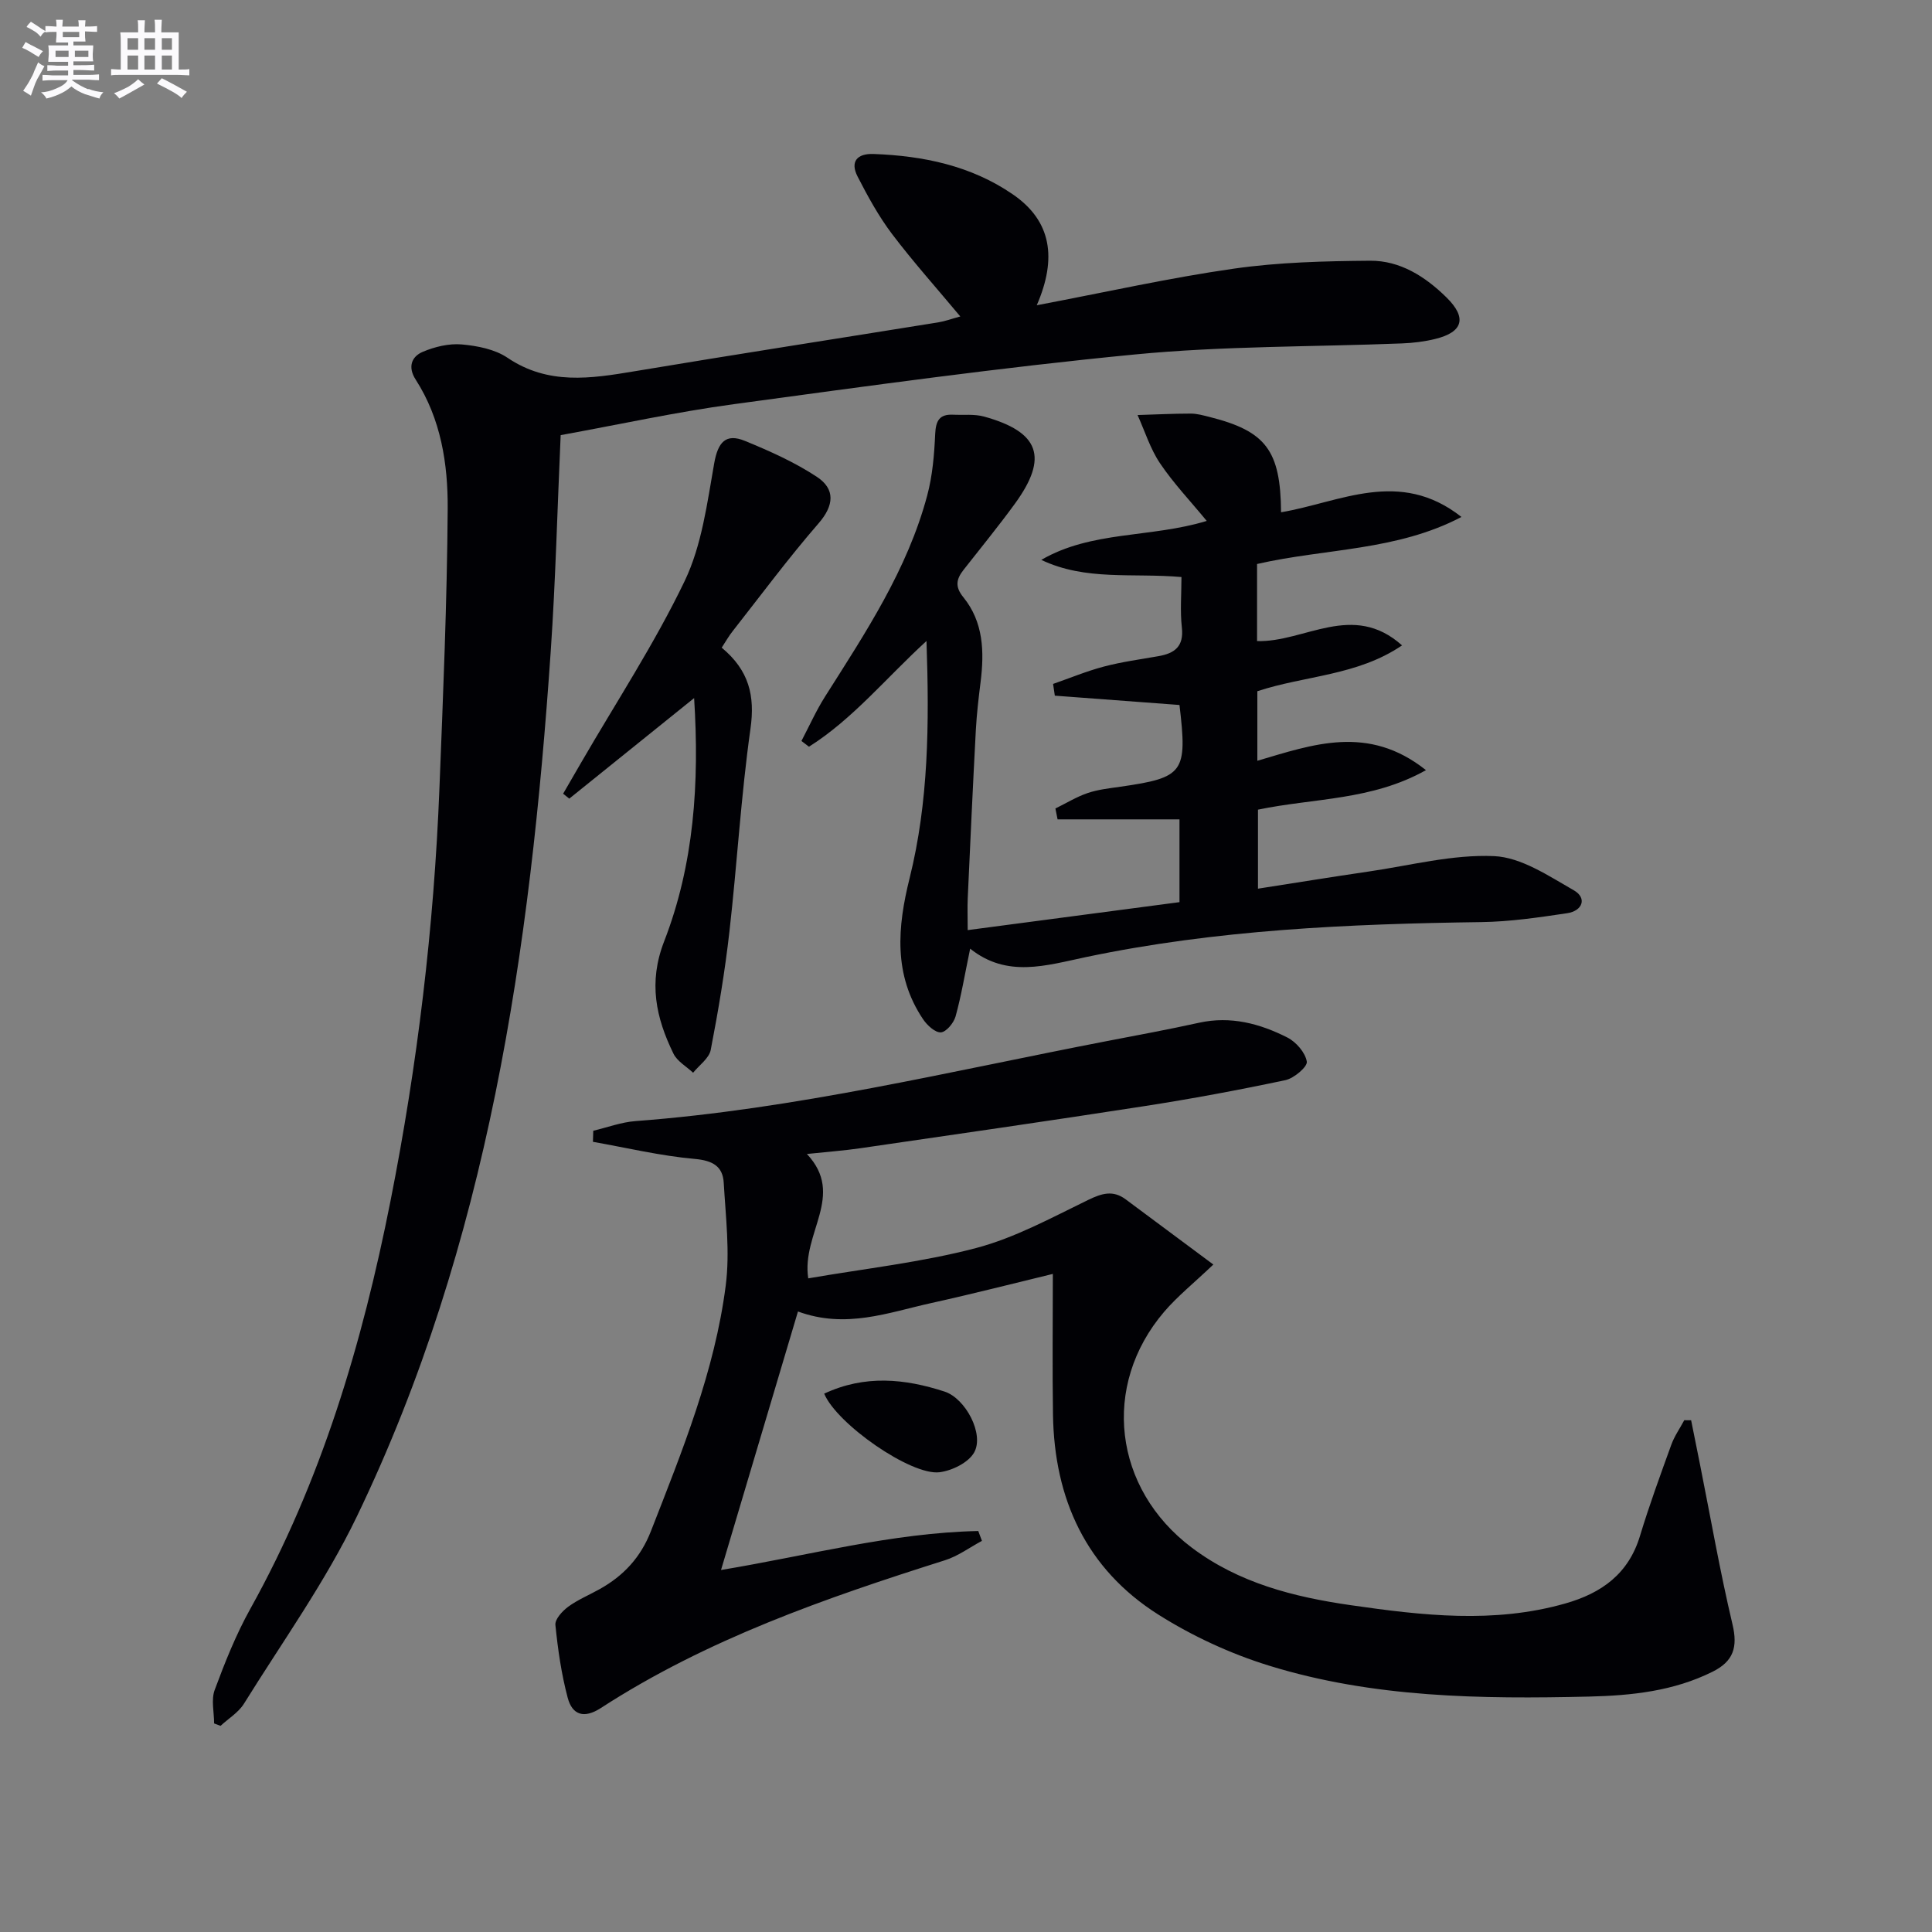
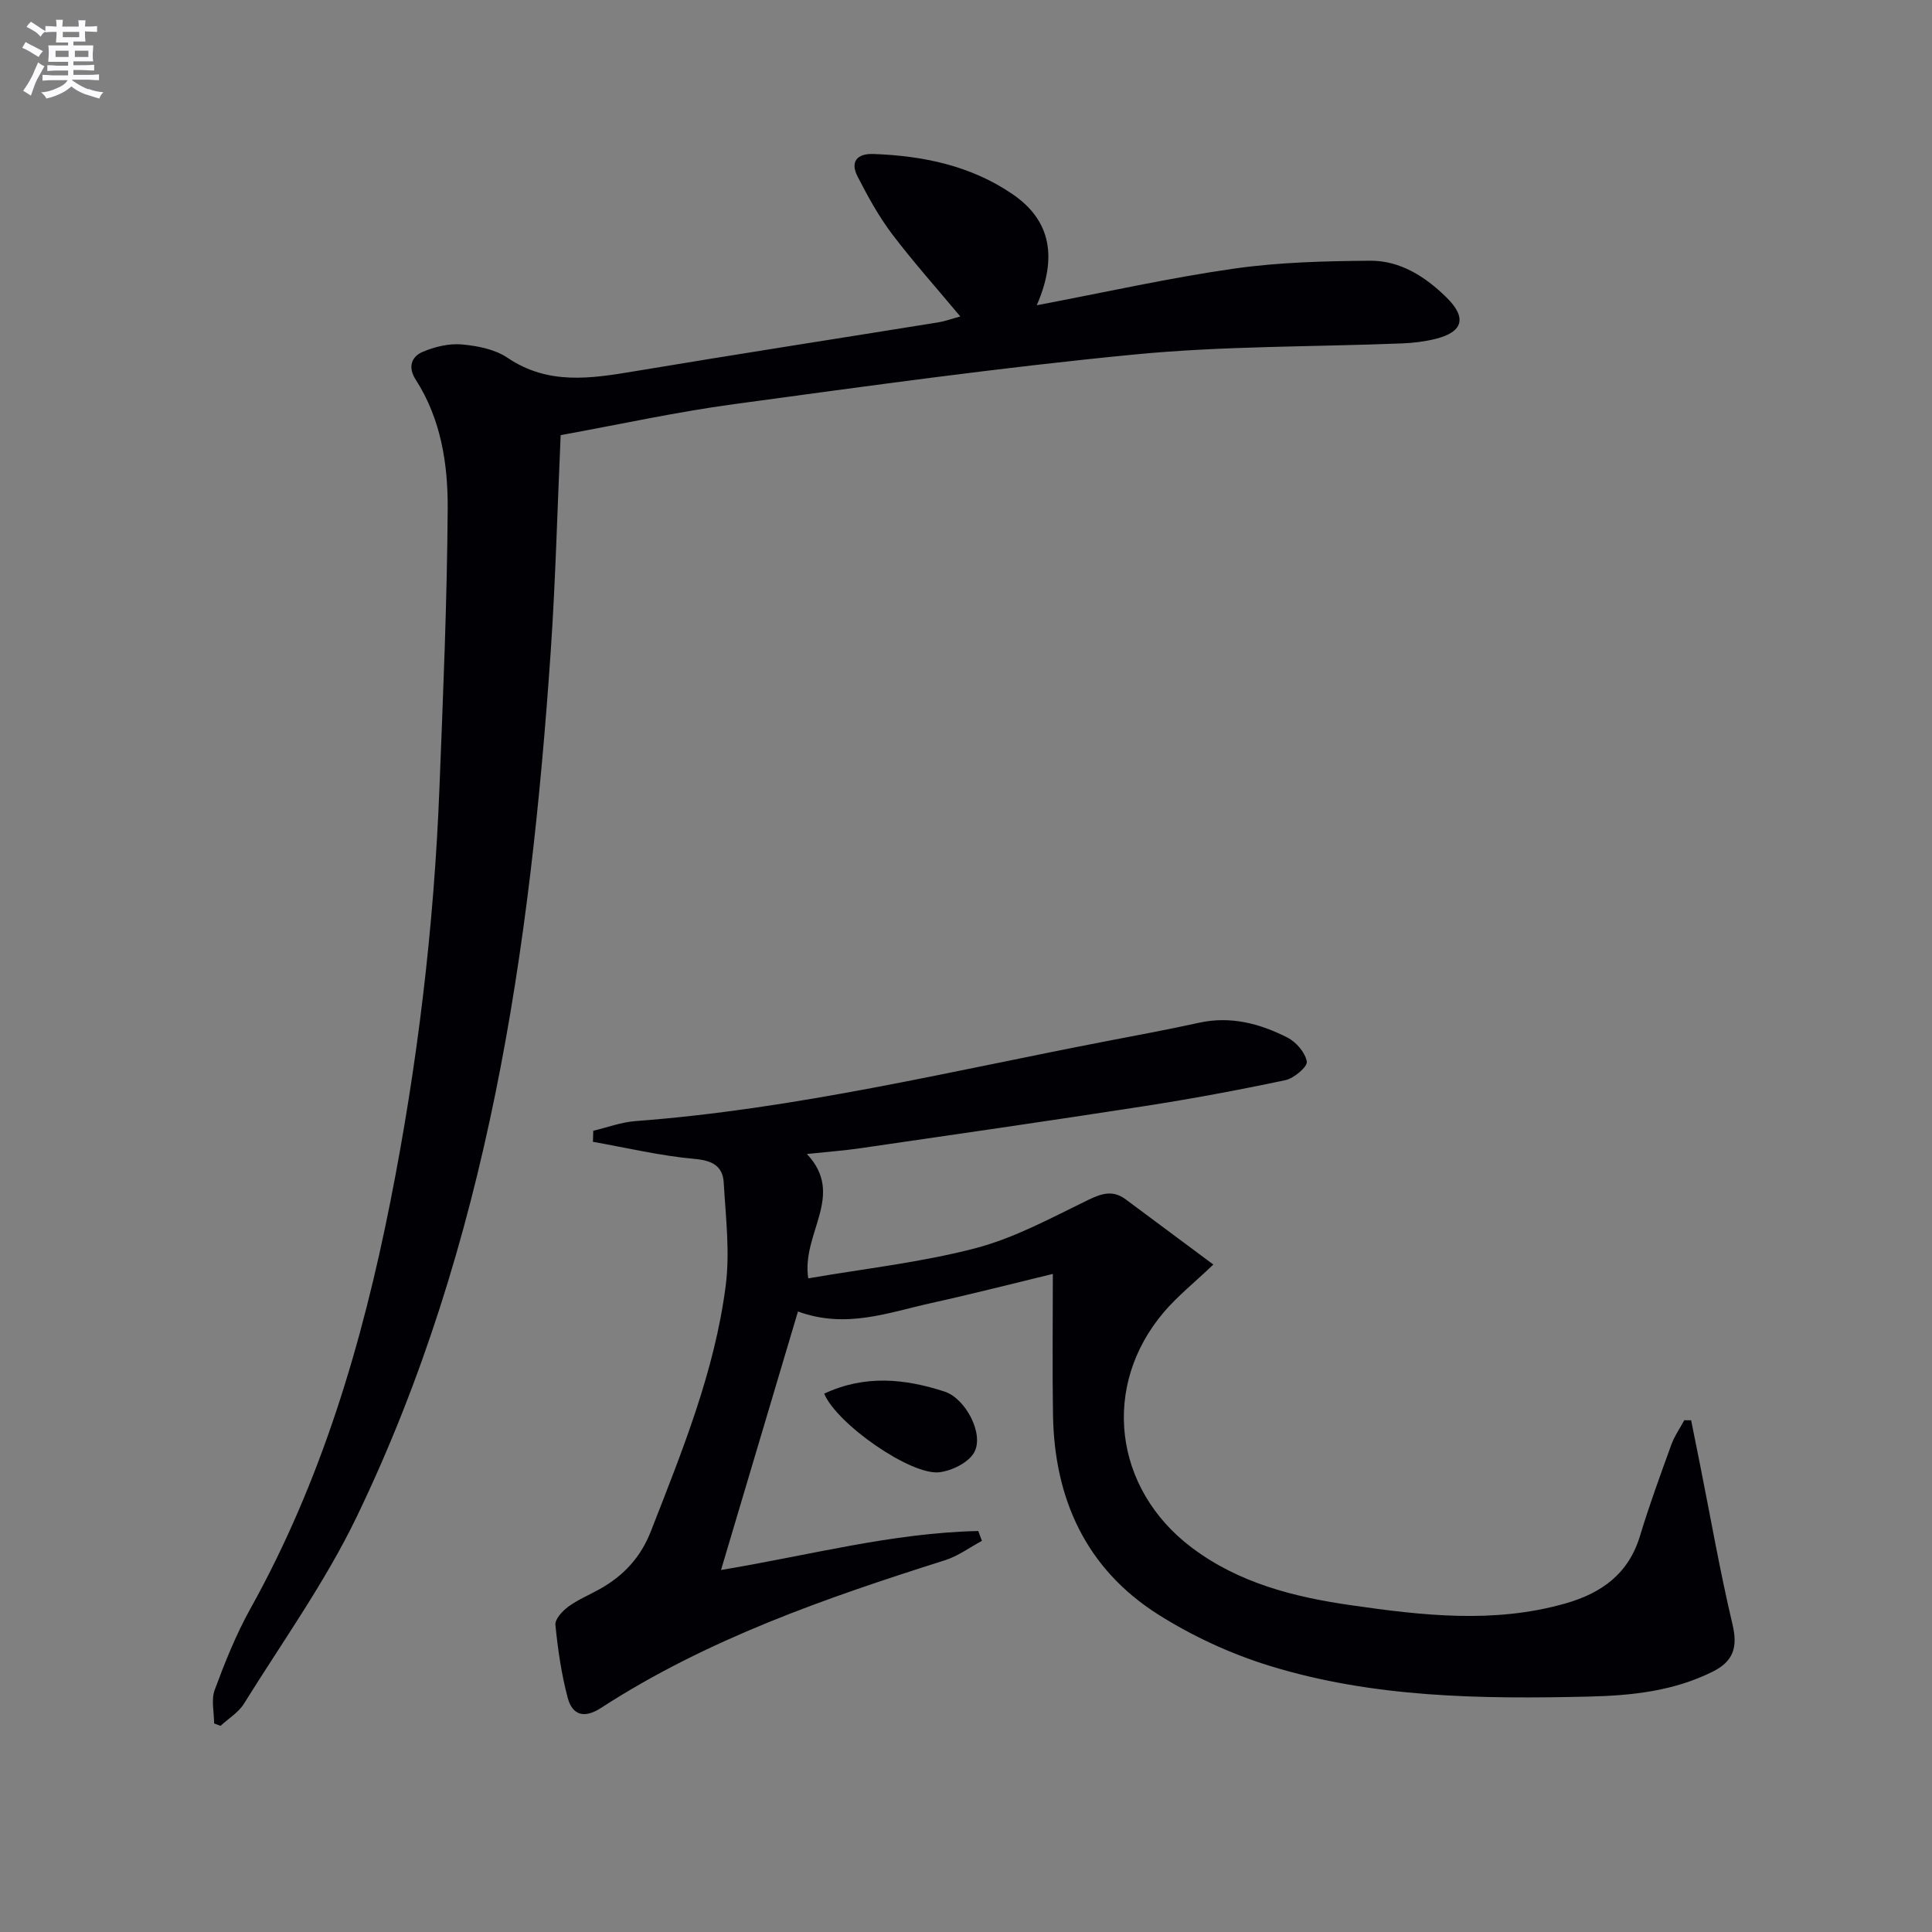
<svg xmlns="http://www.w3.org/2000/svg" enable-background="new 0 0 400 400" viewBox="0 0 400 400">
  <rect x="0" y="0" width="400" height="400" fill="#808080" stroke="none" />
  <g fill="#010105">
    <path d="m122.83 234.11c2.92-.69 5.8-1.78 8.75-2 33.08-2.48 65.24-10.33 97.67-16.58 6.36-1.22 12.72-2.4 19.04-3.79 6.53-1.43 12.57.19 18.25 3.07 1.81.92 3.72 3.12 4.02 4.99.17 1.05-2.65 3.45-4.42 3.83-9.72 2.06-19.5 3.88-29.32 5.4-19.52 3.03-39.08 5.84-58.63 8.69-3.42.5-6.88.75-11.13 1.2 8.06 8.58-1.18 16.38.28 25.75 11.74-2.03 23.45-3.31 34.72-6.27 8.06-2.12 15.64-6.28 23.22-9.96 2.85-1.38 5.15-2.09 7.79-.12 5.81 4.32 11.62 8.65 18.14 13.49-4.09 3.89-7.45 6.58-10.19 9.79-13.06 15.29-10.5 36.6 5.71 48.81 9.74 7.34 21.11 10.22 32.89 11.92 14.84 2.14 29.66 3.87 44.47-.35 7.52-2.14 13.09-6.14 15.46-14.01 1.92-6.35 4.21-12.59 6.47-18.84.65-1.79 1.78-3.4 2.69-5.09.47 0 .95.01 1.42.01.62 3.07 1.24 6.14 1.85 9.21 2.2 11.03 4.13 22.13 6.72 33.07 1.12 4.73.17 7.63-4.09 9.76-8.1 4.05-16.81 4.96-25.66 5.17-22.32.52-44.65.26-66.19-6.4-8-2.47-15.89-6.12-22.96-10.59-14.94-9.46-21.52-23.93-21.79-41.37-.15-9.43-.03-18.86-.03-29.15-7.74 1.87-16.47 4.11-25.25 6.05-8.83 1.95-17.6 5.37-27.52 1.73-5.24 17.59-10.49 35.23-15.93 53.52 18.21-3.02 35.47-7.7 53.26-8.07.25.68.51 1.36.76 2.04-2.55 1.36-4.96 3.17-7.68 4.02-24.75 7.84-49.22 16.33-71.21 30.58-3.5 2.27-5.92 1.45-6.87-2.1-1.31-4.92-2.04-10.02-2.55-15.09-.12-1.18 1.43-2.87 2.63-3.76 1.99-1.46 4.34-2.43 6.52-3.65 4.95-2.76 8.5-6.56 10.63-12.02 6.46-16.56 13.2-33.07 15.48-50.82.9-6.97 0-14.21-.41-21.31-.2-3.43-2.32-4.6-6.02-4.93-7.07-.63-14.05-2.3-21.06-3.54.02-.77.05-1.53.07-2.29z" />
    <path d="m214.65 63.2c14.45-2.74 27.56-5.69 40.81-7.58 9.29-1.33 18.78-1.56 28.19-1.64 6.24-.05 11.44 3.29 15.81 7.58 4.31 4.23 3.47 7.2-2.32 8.62-2.24.55-4.58.83-6.88.92-18.45.73-36.98.51-55.32 2.29-27.75 2.68-55.39 6.54-83.02 10.29-11.95 1.62-23.77 4.22-35.84 6.41-.69 15.27-1.05 30.05-2.06 44.8-4.23 61.73-12.93 122.57-40.13 179.07-6.52 13.54-15.41 25.94-23.38 38.77-1.14 1.83-3.21 3.07-4.85 4.59-.44-.17-.89-.34-1.33-.5 0-2.33-.64-4.89.12-6.94 2.12-5.72 4.41-11.46 7.37-16.78 14.72-26.42 23.19-54.99 29.02-84.41 5.59-28.22 9.01-56.74 10.14-85.5.76-19.27 1.58-38.55 1.71-57.84.06-9.29-1.39-18.61-6.63-26.76-1.66-2.57-.89-4.75 1.47-5.75 2.48-1.05 5.42-1.76 8.06-1.53 3.24.29 6.86.99 9.48 2.76 8.41 5.68 17.2 4.32 26.28 2.8 20.95-3.5 41.95-6.75 62.92-10.13 1.41-.23 2.77-.74 4.55-1.22-4.88-5.85-9.74-11.28-14.13-17.07-2.77-3.67-5.02-7.78-7.13-11.89-1.6-3.1-.1-4.8 3.28-4.68 10.29.37 20.21 2.43 28.81 8.33 8.06 5.5 9.23 13.26 5 22.99z" />
-     <path d="m260.26 116.77v15.96c9.85.29 19.8-8.26 30.02.89-9.28 6.3-20.04 6.22-29.96 9.49v14.4c11.44-3.36 22.93-7.6 34.91 1.94-11.22 6.3-23.18 5.76-34.78 8.18v16.36c7.67-1.19 15.25-2.43 22.86-3.54 8.67-1.26 17.41-3.58 26.02-3.2 5.62.25 11.28 4.09 16.5 7.07 2.81 1.6 1.82 4.28-1.37 4.75-5.9.88-11.85 1.76-17.79 1.84-27.46.38-54.86 1.58-81.81 7.24-8.33 1.75-16.36 4.36-24-1.74-1.11 5.32-1.83 9.74-3.02 14.03-.38 1.35-1.93 3.23-3.04 3.3-1.19.07-2.85-1.47-3.69-2.72-6.18-9.19-5.3-19.11-2.79-29.18 3.94-15.82 4.09-31.91 3.5-49.13-8.42 7.71-15.26 16.16-24.33 21.89-.52-.4-1.04-.79-1.56-1.19 1.62-3.08 3.04-6.28 4.9-9.21 8.37-13.21 17.05-26.28 21.14-41.62 1.1-4.11 1.46-8.47 1.65-12.74.13-2.73.88-4.11 3.69-3.98 2.16.1 4.42-.17 6.45.39 11.46 3.18 13.33 8.43 6.42 17.96-3.42 4.71-7.12 9.21-10.7 13.79-1.47 1.88-1.82 3.46-.03 5.65 4.18 5.14 4.35 11.29 3.57 17.56-.41 3.28-.8 6.58-.98 9.88-.62 11.61-1.15 23.23-1.68 34.85-.09 1.96-.01 3.93-.01 6.63 14.71-1.94 29.09-3.84 43.85-5.79 0-5.4 0-10.62 0-17.14-8.44 0-16.84 0-25.24 0-.15-.75-.3-1.5-.45-2.25 2.21-1.08 4.34-2.4 6.65-3.19 2.17-.74 4.52-.99 6.82-1.32 13.12-1.89 13.88-2.9 12.22-16.92-8.54-.64-17.18-1.28-25.81-1.93-.12-.81-.24-1.62-.36-2.43 3.51-1.22 6.96-2.66 10.54-3.6 3.68-.97 7.47-1.48 11.23-2.14 3.37-.58 5.34-1.99 4.89-5.95-.38-3.4-.08-6.88-.08-10.44-10.12-.89-19.83.83-29.02-3.55 10.42-6.07 22.62-4.52 34.25-8.07-3.39-4.12-6.88-7.79-9.67-11.93-2.03-3.01-3.13-6.63-4.65-9.99 3.67-.11 7.34-.3 11.01-.3 1.31 0 2.63.38 3.91.7 11.64 2.93 14.69 6.91 14.79 19.73 12.19-2.05 24.49-9.16 37.35.97-13.46 7.06-28.11 6.49-42.32 9.74z" />
-     <path d="m149.42 134.09c5.66 4.7 6.92 9.94 5.96 16.77-1.97 13.93-2.77 28.03-4.36 42.02-.93 8.21-2.3 16.38-3.87 24.49-.34 1.75-2.39 3.16-3.65 4.73-1.38-1.3-3.28-2.35-4.06-3.94-3.64-7.44-5.24-14.75-1.94-23.25 6.19-15.95 7.33-32.78 6.21-50.38-8.92 7.18-17.39 14-25.85 20.82-.42-.34-.85-.68-1.27-1.02 1.25-2.16 2.51-4.33 3.76-6.49 7.23-12.48 15.19-24.6 21.41-37.56 3.55-7.41 4.65-16.12 6.11-24.37.77-4.33 2.37-6.27 6.38-4.62 5.14 2.11 10.3 4.41 14.91 7.46 3.77 2.5 3.56 5.87.32 9.6-6.2 7.14-11.85 14.76-17.7 22.21-.83 1.02-1.47 2.17-2.36 3.53z" />
    <path d="m170.64 288.54c8.44-3.95 16.71-3.1 24.92-.43 4.34 1.41 8.27 8.82 6.12 12.62-1.18 2.09-4.56 3.75-7.15 4.08-5.89.75-21.31-10.02-23.89-16.27z" />
  </g>
  <path d="m6.8 9.5c.6.3 1.3.7 2.1 1.1-.4.4-.7.8-.9 1.2-.7-.4-1.3-.8-1.8-1.1s-1.1-.6-1.6-.8c.2-.4.5-.8.7-1.2.4.2.8.5 1.5.8zm.9 6.9c-.3.6-.5 1.1-.7 1.7s-.4 1.1-.6 1.7c-.6-.4-1.1-.7-1.6-1 .7-1 1.2-1.8 1.5-2.4.3-.5.6-1.1.8-1.7.3-.6.5-1.2.8-1.8.3.3.8.6 1.3.8-.7 1.3-1.2 2.2-1.5 2.7zm.1-11c.4.3 1 .7 1.7 1.1-.5.2-.8.6-1.1 1.1-.5-.6-1-1-1.4-1.2s-.9-.6-1.5-.8c.2-.4.5-.7.9-1.1.5.3.9.6 1.4.9zm10.5 13c1 .4 2 .6 3.1.7-.4.4-.7.8-.8 1.3-.9-.2-1.9-.6-3-.9-1-.4-2-.9-2.8-1.6-.5.4-1.1.9-1.9 1.3s-1.9.9-3.3 1.2c-.1-.3-.5-.8-1.1-1.3 1 0 2.1-.3 3.2-.8 1.2-.5 1.9-1 2.3-1.7h-3.2c-.4 0-1 0-2 .1v-1.2c1 0 1.7.1 2 .1h3.3v-1h-2.3c-.2 0-.9 0-2 .1v-1.2c1.2 0 1.9.1 2 .1h2.3v-.8h-4.1c0-.7.1-1.2.1-1.6 0-.5 0-1.1-.1-1.8h4.1v-.6h-2.5c0-.6.1-1.1.1-1.6v-.6h-.5c-.4 0-1 0-1.8.1v-1.3c1.2 0 1.9.1 2.1.1h.2c0-.3 0-.8-.1-1.4h1.4c0 .6-.1 1-.1 1.4h3.4c0-.4 0-.8-.1-1.3h1.5c0 .4-.1.9-.1 1.3.7 0 1.5 0 2.5-.1v1.2c-1 0-1.8-.1-2.5-.1v.6c0 .3 0 .8.1 1.5h-2.5v.8h4.1c0 .7-.1 1.3-.1 1.8s0 1 .1 1.5h-4.1v.8h1.4c.8 0 1.8 0 2.9-.1v1.2c-1 0-1.9-.1-2.8-.1h-1.5v1h3.2c.3 0 1 0 2.1-.1v1.2c-1.1 0-1.8-.1-2.1-.1h-3.4l-.1.1c1.4 1 2.4 1.5 3.4 1.9zm-4.1-6.6v-1.3h-2.7v1.3zm2.2-4.1v-1.1h-3.4v1.1zm1.9 4.1v-1.3h-2.8v1.3z" fill="#fbfafc" />
-   <path d="m37 6.7v2.3 5.4c1 0 1.8 0 2.2-.1v1.3c-.6 0-1.5-.1-2.5-.1h-11.9c-.7 0-1.3 0-1.8.1v-1.3c.5 0 1.1.1 2 .1v-5.2c0-1 0-1.8-.1-2.5h3.7c0-1.3 0-2.1-.1-2.5h1.5c0 .4-.1 1.3-.1 2.5h2.2c0-1.2 0-2.1-.1-2.6h1.5c0 .4-.1 1.3-.1 2.6zm-12.3 13.7c-.3-.4-.7-.8-1.1-1.1 1.1-.4 2.1-.9 2.9-1.3.8-.5 1.5-1 2.1-1.6.4.4.9.8 1.3 1.1-2.5 1.4-4.2 2.4-5.2 2.9zm3.9-10.1v-2.4h-2.2v2.4zm0 4.1v-2.9h-2.2v2.9zm3.5-4.1v-2.4h-2.2v2.4zm0 4.1v-2.9h-2.2v2.9zm.4 2.9 1-1.1c.6.3 1.4.7 2.5 1.3s2 1.1 2.7 1.5c-.4.4-.8.8-1.1 1.3-.8-.8-2.5-1.7-5.1-3zm3.1-7v-2.4h-2.1v2.4zm0 4.1v-2.9h-2.1v2.9z" fill="#fbfafc" />
</svg>